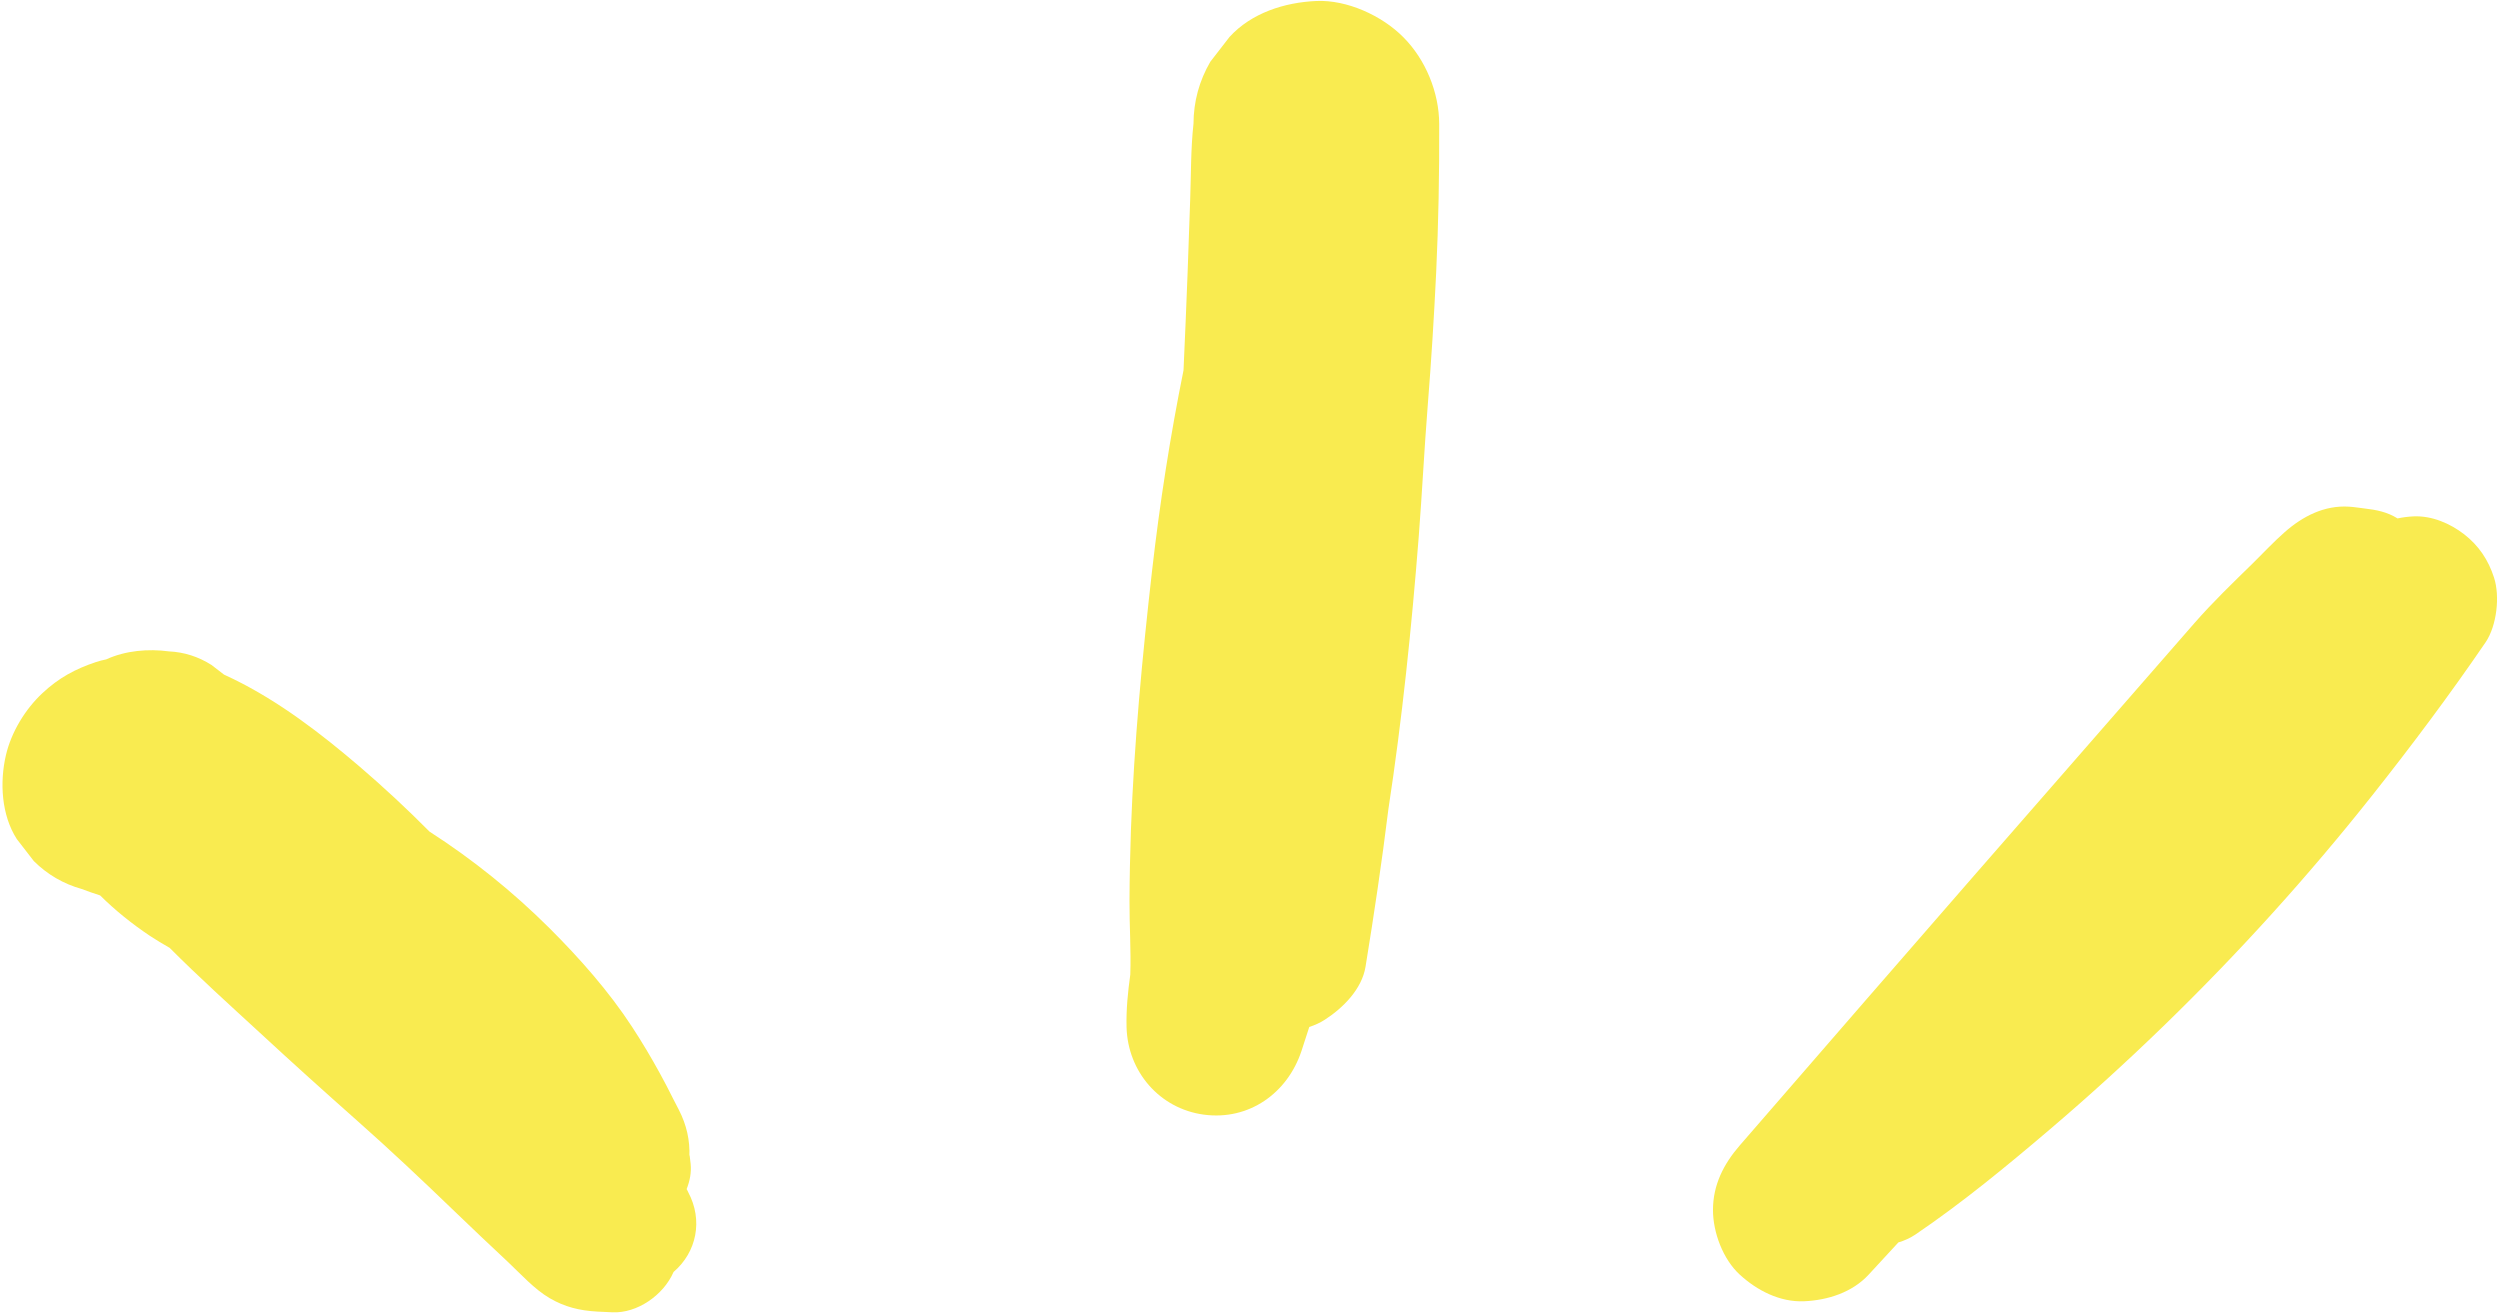
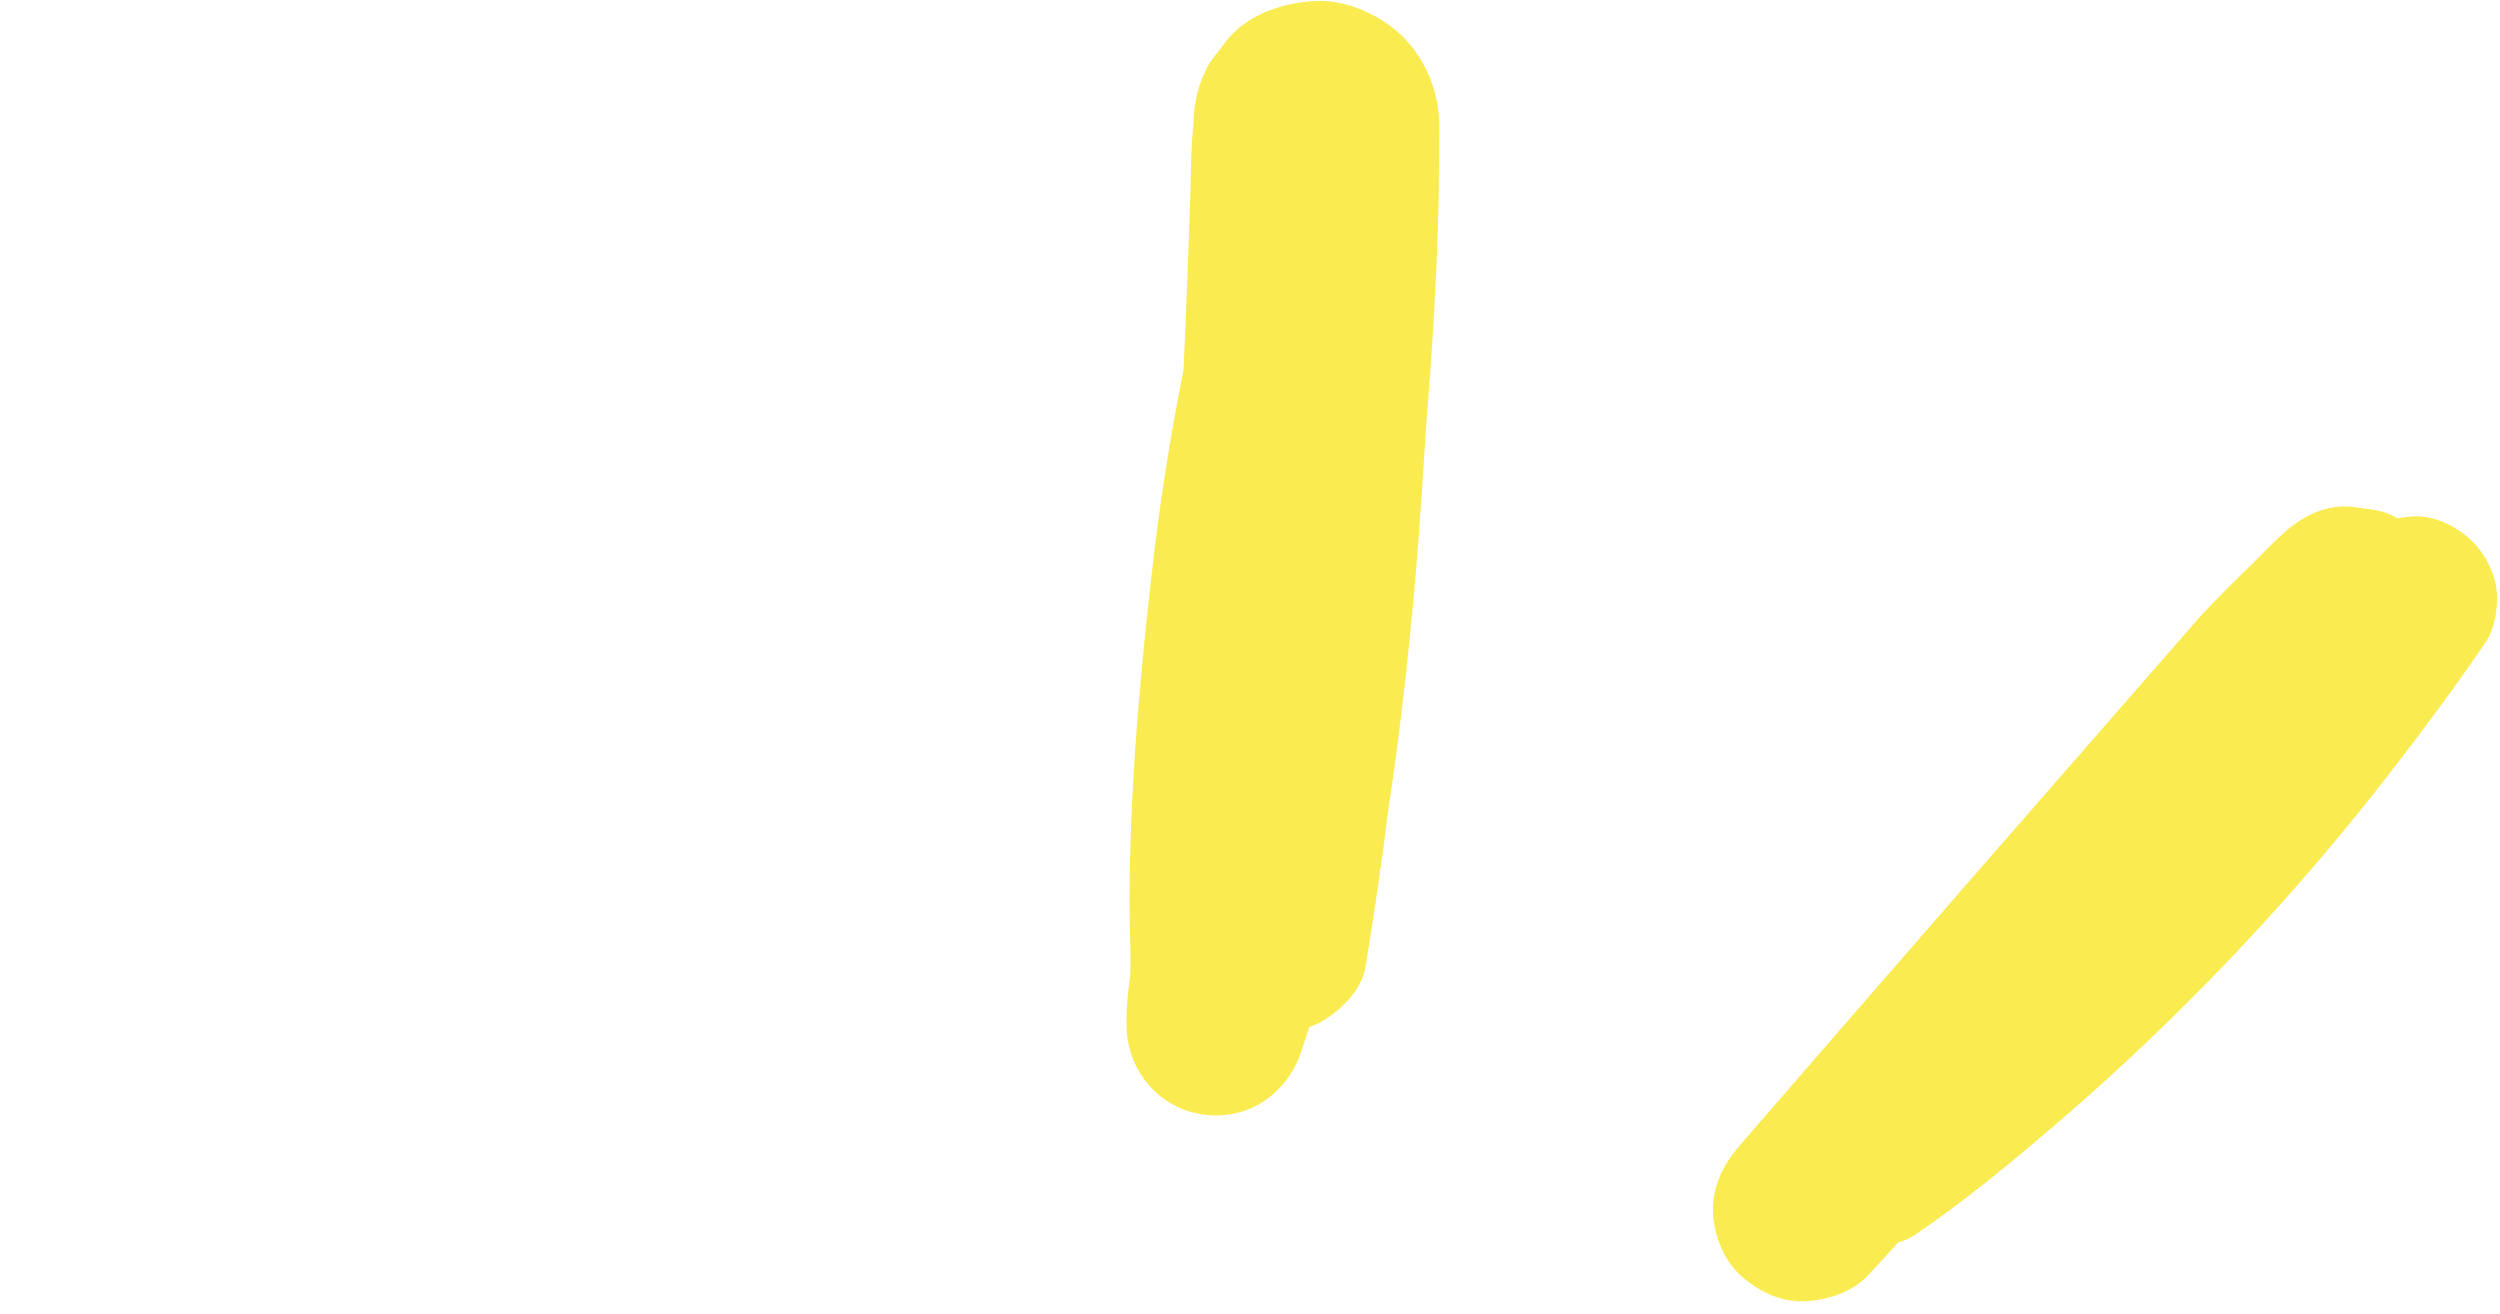
<svg xmlns="http://www.w3.org/2000/svg" height="147.6" preserveAspectRatio="xMidYMid meet" version="1.0" viewBox="-0.3 -0.1 280.9 147.6" width="280.9" zoomAndPan="magnify">
  <g fill="#f9eb50" id="change1_1">
    <path d="M147.61,0.01c-3.57,0.16-7.28,1.33-9.76,4.04c-0.72,0.93-1.44,1.86-2.16,2.79c-1.25,2.15-1.88,4.48-1.89,6.97 c-0.31,2.8-0.27,5.66-0.37,8.47c-0.09,2.74-0.19,5.49-0.29,8.23c-0.14,3.66-0.29,7.33-0.46,10.99c-1.5,7.44-2.67,14.94-3.53,22.49 c-1.1,9.68-2.03,19.44-2.38,29.19c-0.09,2.65-0.15,5.3-0.16,7.96c-0.01,2.75,0.18,5.52,0.09,8.26c-0.27,1.96-0.47,3.91-0.42,5.91 c0.13,5,3.71,9.16,8.68,9.83c5.05,0.68,9.4-2.39,10.98-7.17c0.3-0.89,0.58-1.79,0.87-2.68c0.61-0.2,1.2-0.46,1.74-0.81 c2.05-1.32,4.17-3.44,4.58-5.95c0.96-5.88,1.84-11.79,2.57-17.71c1.55-10.14,2.61-20.4,3.41-30.62c0.38-4.91,0.62-9.82,1.01-14.72 c0.4-4.99,0.71-9.98,0.95-14.97c0.26-5.56,0.36-11.11,0.34-16.68c-0.01-3.55-1.53-7.25-4.04-9.76 C154.98,1.66,151.05-0.14,147.61,0.01z" />
    <path d="M279.93,64.8c-0.64-1.98-1.71-3.59-3.36-4.87c-1.58-1.22-3.62-2.1-5.68-2.01c-0.63,0.03-1.23,0.11-1.8,0.23 c-1.16-0.72-2.32-0.96-3.8-1.13c-0.54-0.06-1.1-0.16-1.65-0.19c-2.78-0.18-5.22,1.09-7.23,2.86c-1.24,1.09-2.38,2.32-3.56,3.48 c-2.26,2.21-4.52,4.38-6.6,6.76c-4.15,4.76-8.3,9.52-12.46,14.28c-8.2,9.39-16.4,18.78-24.57,28.2c-4.68,5.4-9.37,10.8-14.05,16.2 c-1.8,2.08-3,4.42-3,7.25c0,2.51,1.12,5.52,3,7.25c1.95,1.79,4.52,3.12,7.25,3c2.65-0.12,5.4-0.99,7.25-3 c1.11-1.2,2.22-2.4,3.33-3.61c0.67-0.2,1.31-0.48,1.92-0.89c5.26-3.57,10.2-7.64,15.03-11.75c4.45-3.79,8.77-7.72,12.97-11.8 c8.33-8.09,16.13-16.71,23.34-25.81c4.43-5.59,8.71-11.31,12.74-17.21C280.24,70.18,280.61,66.9,279.93,64.8z" />
-     <path d="M76.85,133.51c0.36-0.92,0.55-1.88,0.45-2.84c-0.04-0.34-0.08-0.68-0.12-1.02c-0.01,0.06-0.02,0.12-0.02,0.19 c0.07-1.8-0.3-3.52-1.19-5.25c-0.21-0.41-0.43-0.82-0.64-1.24c-0.47-0.95-0.96-1.89-1.47-2.82c-0.98-1.79-2.02-3.54-3.14-5.25 c-2.61-4-5.91-7.73-9.3-11.11c-4.1-4.08-8.61-7.71-13.46-10.83c-2.52-2.54-5.15-4.99-7.87-7.32c-4.37-3.73-8.98-7.28-14.16-9.82 c-0.35-0.17-0.7-0.34-1.06-0.5c-0.47-0.36-0.93-0.72-1.4-1.08c-1.48-0.94-3.08-1.45-4.79-1.53c-2.32-0.31-4.87-0.1-7.05,0.9 c-0.39,0.08-0.77,0.17-1.15,0.3c-2.34,0.78-4.18,1.78-6,3.48c-1.94,1.8-3.52,4.4-4.12,7c-0.7,3.02-0.51,6.71,1.23,9.41 c0.64,0.82,1.27,1.65,1.91,2.47c1.52,1.51,3.32,2.56,5.39,3.14c0.68,0.26,1.37,0.5,2.06,0.72c1.71,1.7,3.62,3.22,5.59,4.54 c0.72,0.48,1.47,0.92,2.22,1.35c3.28,3.29,6.75,6.42,10.16,9.56c3.6,3.33,7.24,6.61,10.91,9.86c3.74,3.31,7.34,6.71,10.94,10.18 c1.99,1.92,4,3.82,6.02,5.71c1.44,1.36,2.95,3.04,4.65,4.04c1.7,1,3.38,1.41,5.37,1.52c0.57,0.03,1.15,0.05,1.72,0.08 c2.74,0.12,5.71-1.9,6.85-4.53c2.6-2.23,3.33-5.81,1.65-8.96C76.99,133.75,76.92,133.63,76.85,133.51z" />
  </g>
</svg>